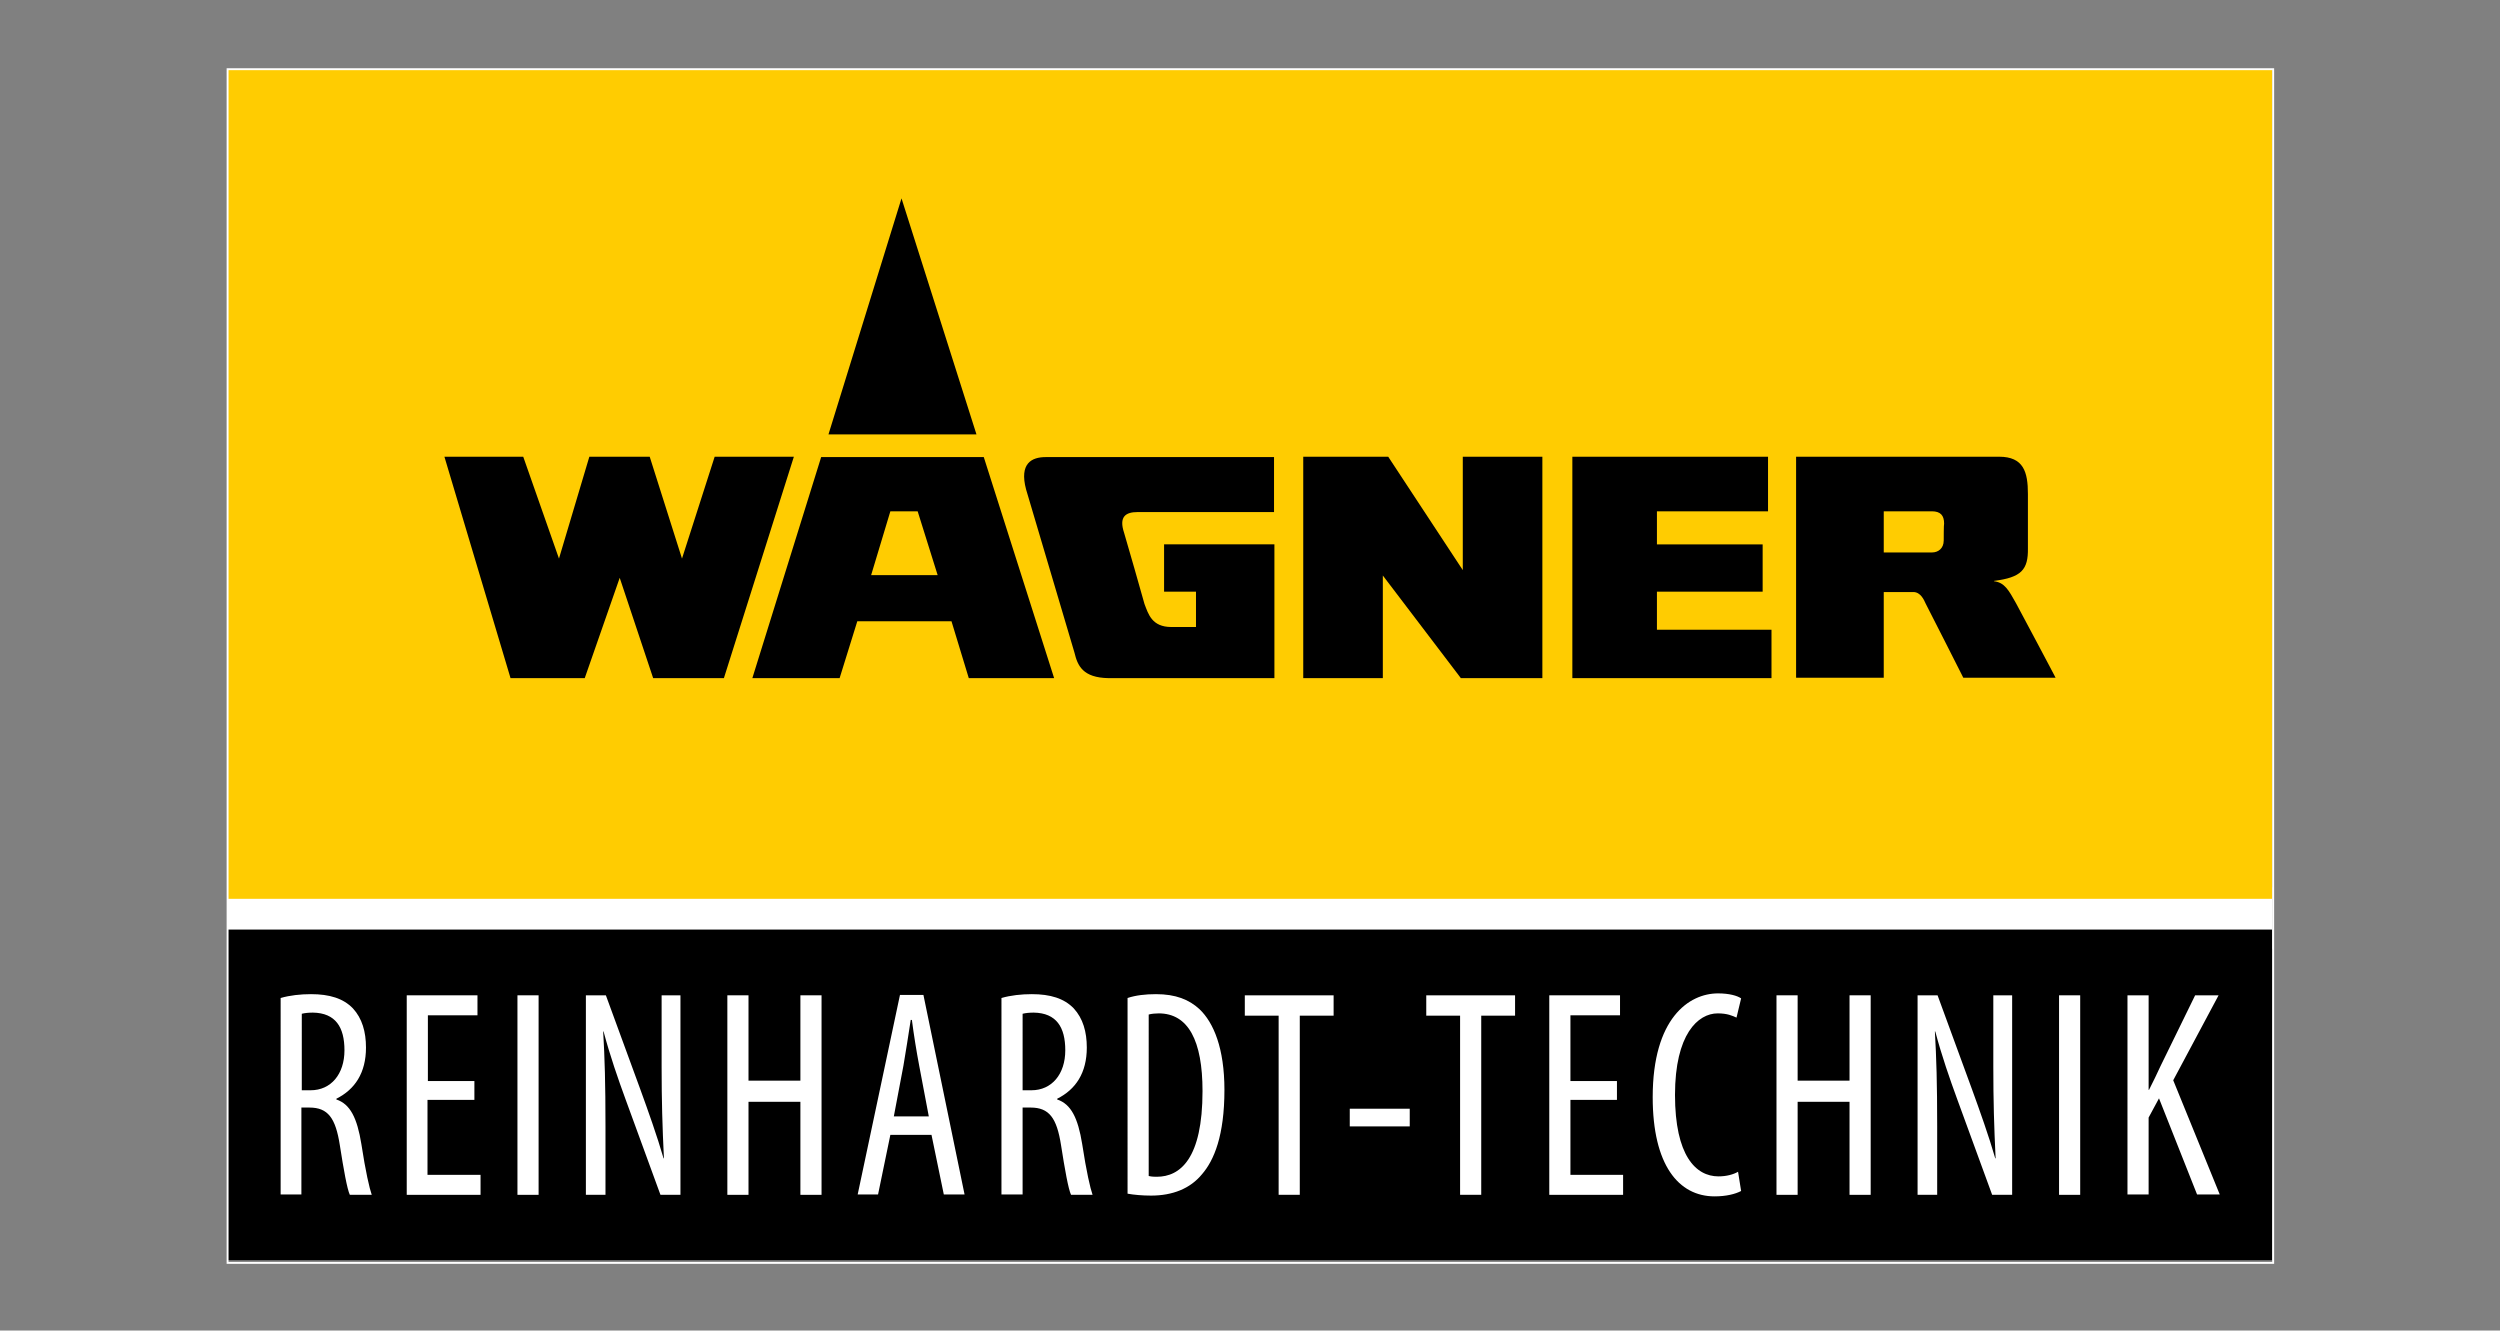
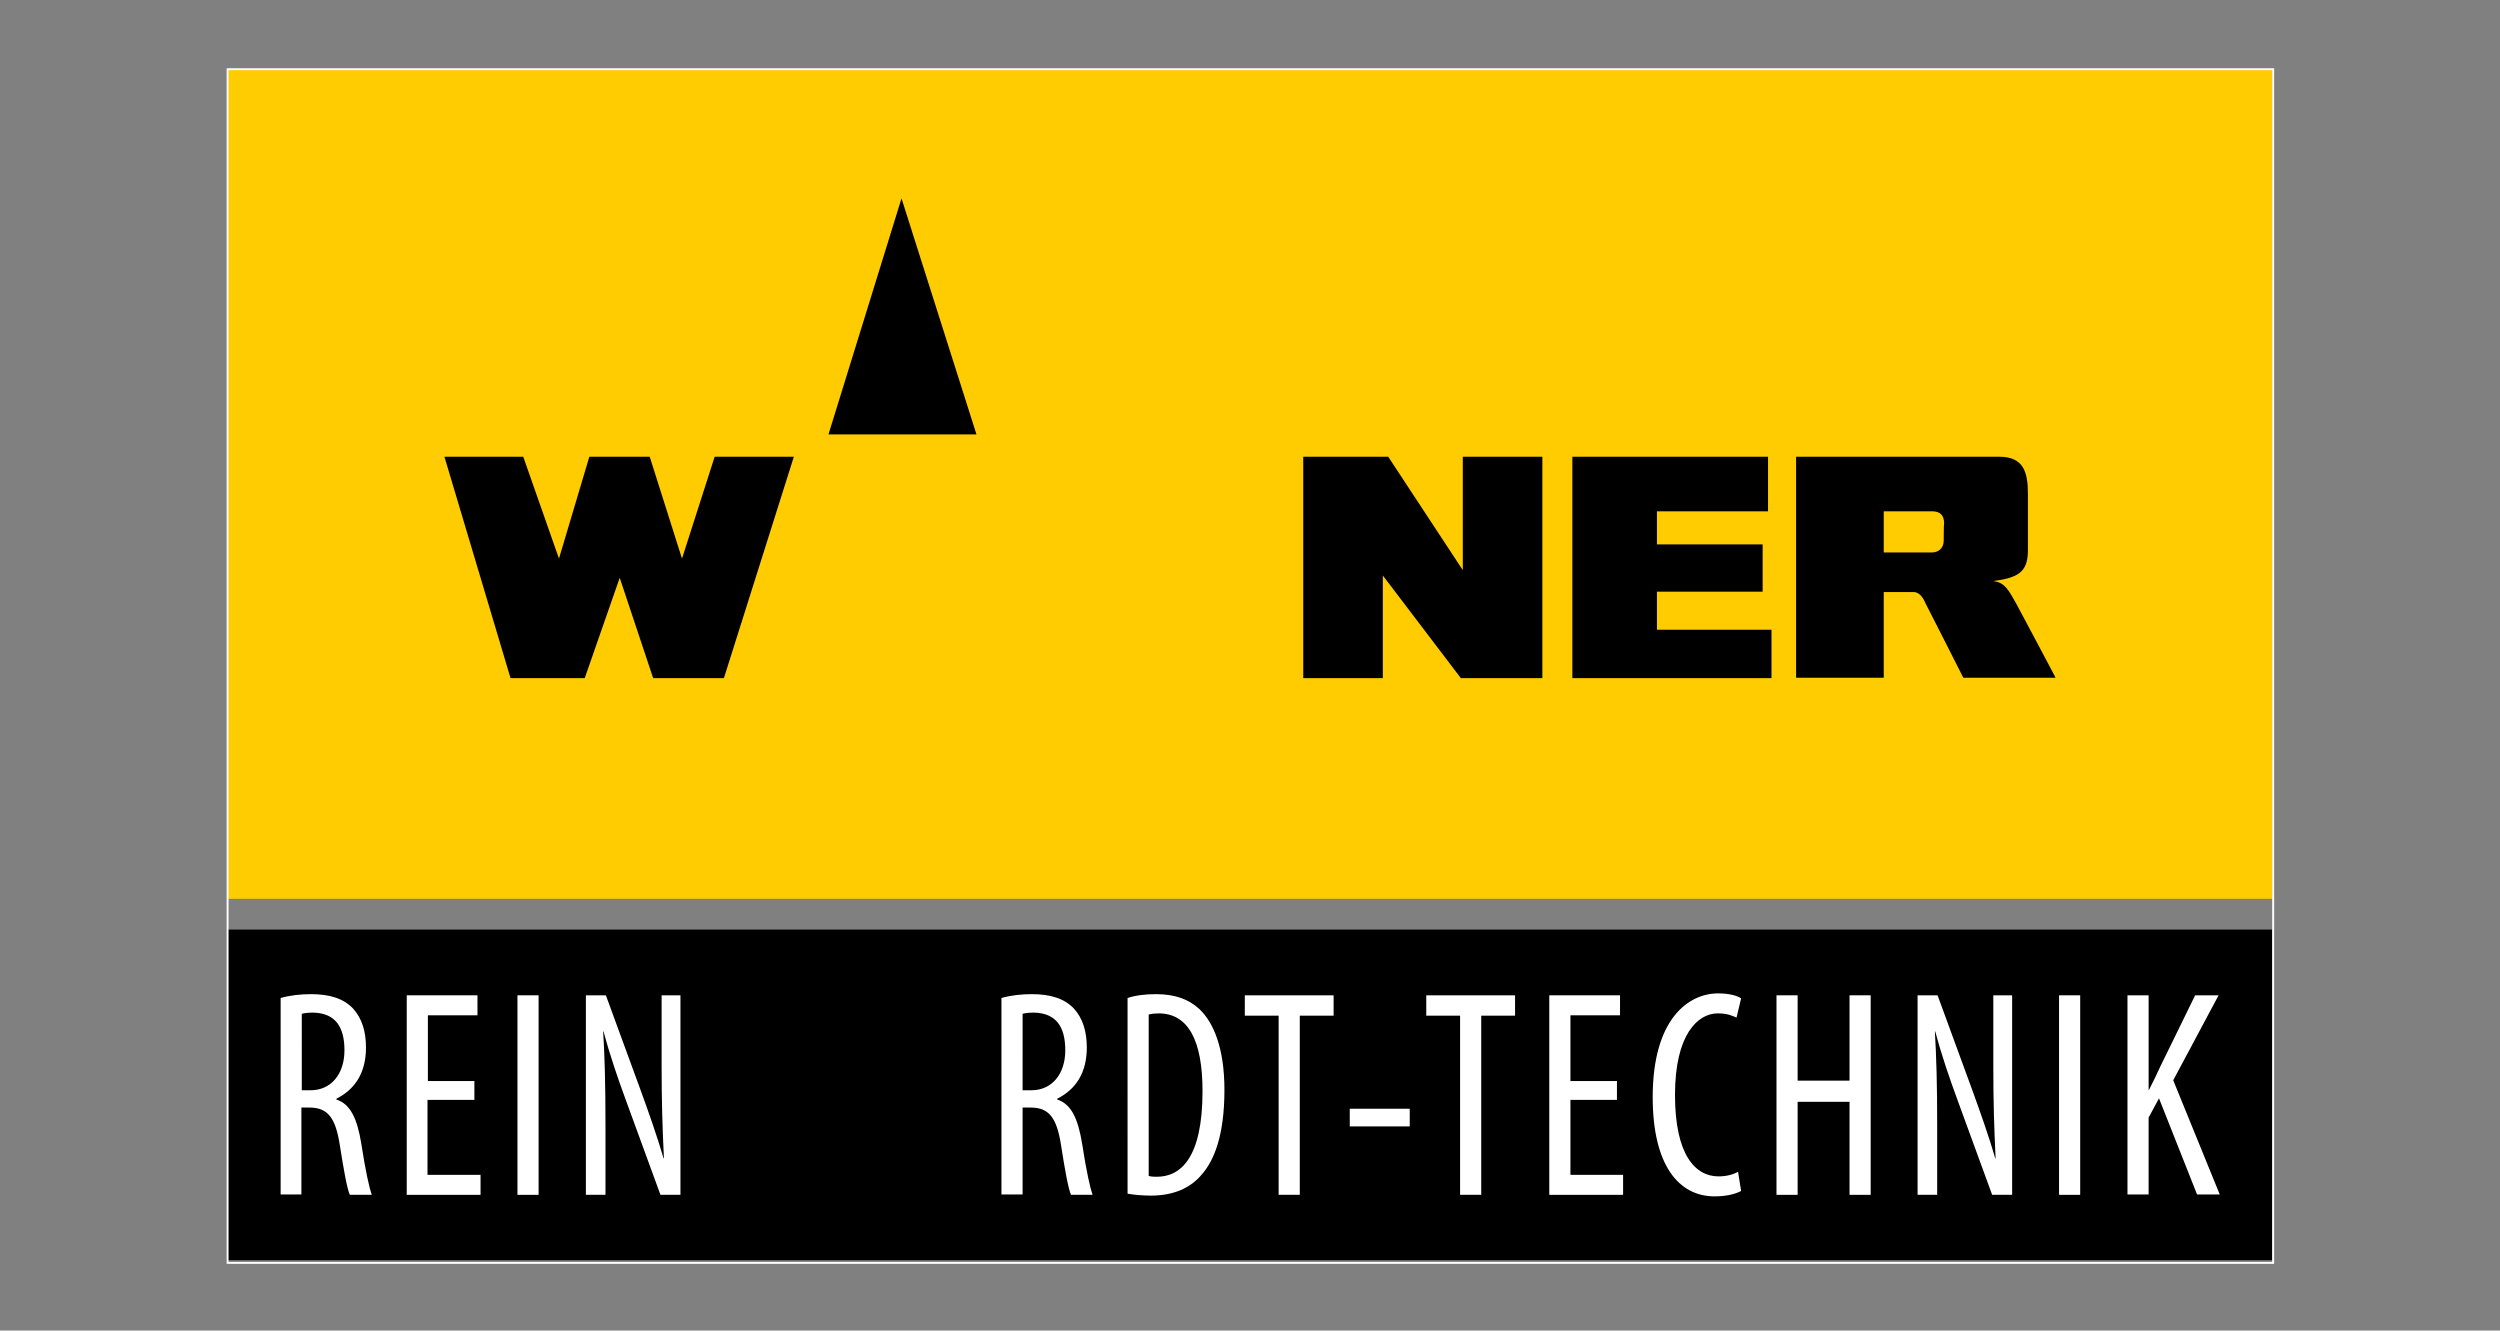
<svg xmlns="http://www.w3.org/2000/svg" enable-background="new 0 0 650.3 346.1" viewBox="0 0 650.3 346.1">
  <rect x="0" y="0" width="650.3" height="346.1" fill="#808080" stroke="none" />
-   <path d="m59.2 230.8h531.9v16h-531.9z" fill="#fff" />
  <path d="m59.2 241.8h531.8v86h-531.8z" />
  <g fill="#fff">
    <path d="m73 259.6c2.4-.7 5.2-1 7.9-1 4.8 0 8.4 1.1 10.9 3.7 2.4 2.6 3.4 6.1 3.4 10.2 0 6.6-2.9 10.9-7.7 13.3v.2c3.6 1.2 5.4 4.8 6.5 11.6 1.1 7.2 2.1 11.5 2.7 13.2h-5.7c-.7-1.5-1.6-6.5-2.6-12.9-1.1-7.1-3.1-9.8-7.9-9.8h-2.1v22.6h-5.4zm5.5 24h2.3c5.3 0 8.8-4.2 8.8-10.4 0-6-2.3-9.7-8.2-9.8-1.1 0-2.1.1-2.9.3z" />
    <path d="m123.3 286.1h-12.1v19.5h13.8v5.2h-19.2v-51.9h18.4v5.2h-12.9v17.1h12.1v4.9z" />
    <path d="m140.1 258.9v51.9h-5.5v-51.9z" />
    <path d="m152.4 310.8v-51.9h5.2l8.9 24.3c2 5.5 4.5 12.5 6.1 18.1h.1c-.4-8.2-.6-14.9-.6-23.9v-18.5h4.9v51.9h-5.2l-9.1-24.9c-1.9-5.2-4-11.2-5.7-17.6h-.1c.4 6.9.6 13.5.6 24.6v17.9z" />
-     <path d="m194.7 258.9v22.2h13.5v-22.2h5.5v51.9h-5.5v-24.2h-13.5v24.2h-5.5v-51.9z" />
-     <path d="m231.6 295.2-3.2 15.5h-5.3l11-51.9h6.1l10.7 51.9h-5.4l-3.2-15.5zm10-4.8-2.5-13.2c-.7-3.7-1.4-8-1.9-11.9h-.3c-.6 3.9-1.3 8.4-1.9 11.9l-2.5 13.2z" />
    <path d="m260.5 259.6c2.4-.7 5.2-1 7.9-1 4.8 0 8.4 1.1 10.9 3.7 2.4 2.6 3.4 6.1 3.4 10.2 0 6.6-2.9 10.9-7.7 13.3v.2c3.6 1.2 5.4 4.8 6.5 11.6 1.1 7.2 2.1 11.5 2.7 13.2h-5.6c-.7-1.5-1.6-6.5-2.6-12.9-1.1-7.1-3.1-9.8-7.9-9.8h-2.1v22.6h-5.5zm5.5 24h2.3c5.3 0 8.8-4.2 8.8-10.4 0-6-2.3-9.7-8.2-9.8-1.1 0-2.1.1-2.9.3z" />
    <path d="m293.3 259.6c2.1-.7 4.6-1 7.4-1 5.1 0 8.6 1.4 11.3 3.9 3.7 3.5 6.5 10.2 6.5 21 0 11.9-2.7 18.3-5.8 21.9-3.1 3.8-7.7 5.6-13.3 5.6-2.2 0-4.5-.2-6.1-.5zm5.5 46.3c.8.2 1.6.2 2.1.2 6.1 0 11.9-4.7 11.9-22.3 0-13.1-3.7-20.2-11.4-20.2-.9 0-1.9.1-2.6.3z" />
    <path d="m332.6 264.2h-8.8v-5.3h23.1v5.3h-8.8v46.6h-5.5z" />
    <path d="m366.7 288.4v4.6h-15.6v-4.6z" />
    <path d="m379.8 264.2h-8.8v-5.3h23.1v5.3h-8.8v46.6h-5.5z" />
    <path d="m420.6 286.1h-12.1v19.5h13.7v5.2h-19.2v-51.9h18.4v5.2h-12.9v17.1h12.1z" />
    <path d="m452.9 309.8c-1.5.8-3.9 1.4-6.9 1.4-9.4 0-16.1-8.2-16.1-25.8 0-20.5 9.4-27 17-27 2.9 0 5 .6 6 1.3l-1.2 5c-1.1-.5-2.4-1.1-4.9-1.1-5.1 0-11.1 5.4-11.1 21.2s5.4 21.2 11.3 21.2c2.1 0 3.9-.5 5.1-1.2z" />
    <path d="m467.6 258.9v22.2h13.5v-22.2h5.5v51.9h-5.5v-24.2h-13.5v24.2h-5.5v-51.9z" />
    <path d="m498.8 310.8v-51.9h5.2l8.9 24.3c2 5.5 4.5 12.5 6.1 18.1h.1c-.4-8.2-.6-14.9-.6-23.9v-18.5h4.9v51.9h-5.2l-9.1-24.9c-1.9-5.2-4-11.2-5.7-17.6h-.1c.4 6.9.6 13.5.6 24.6v17.9z" />
    <path d="m541.1 258.9v51.9h-5.5v-51.9z" />
    <path d="m553.4 258.9h5.5v24.6h.1c1.1-2.2 2.1-4.2 3-6.2l9-18.4h6.1l-11.8 22.1 12.1 29.7h-5.9l-9.9-25-2.7 5v20h-5.5z" />
  </g>
  <path d="m59.3 18.2h531.8v215.6h-531.8z" fill="#ffcc01" />
  <path d="m339 176.4v-57.6h22.1l19.4 29.5v-29.5h20.7v57.6h-21.2l-20.3-26.7v26.7z" />
  <path d="m409 118.8v57.6h51.8v-12.6h-29.8v-9.9h27.5v-12.3h-27.5v-8.6h28.9v-14.2z" />
  <path d="m524.4 156.9c-1.9-3.4-3-5.4-5.7-5.7 0 0 0 0 0-.1 7.1-.9 8.9-2.9 8.8-8.5v-14.1c0-5.7-1.1-9.7-7.5-9.7h-52.8v57.5h22.8v-22.3h7.7c1.9 0 2.8 2.1 3.2 3 .5.9 9.8 19.3 9.8 19.3h24c.1.1-9.8-18.5-10.3-19.4zm-18.8-16.3c0 2.1-1.5 3.1-3 3.1h-12.6v-10.7h12.5c2.3 0 3.2 1.1 3.2 3.2-.1.1-.1 4.4-.1 4.4z" />
-   <path d="m295.9 133.2h35.5v-14.3h-59.4c-3.6 0-6.9 1.6-5.1 8.4l12.6 42.5c.8 3.3 2.1 6.5 8.9 6.6h43.1v-34.8h-28.7v12.3h8.3v9.2h-6.4c-5.1 0-6-3.4-7-6 0-.1-5.2-18.3-5.3-18.5-1.4-4.2.4-5.4 3.5-5.4z" />
  <path d="m115.6 118.8 17.2 57.6h19.3l9.1-26.1 8.7 26.1h18.4l18.2-57.6h-20.6l-8.5 26.5-8.4-26.5h-15.7l-7.9 26.5-9.3-26.5z" />
-   <path d="m255.9 118.9h-42.3l-17.9 57.5h22.7l4.6-14.8h24.5l4.5 14.8h22.2zm-29.3 30.7 5-16.6h7.1l5.2 16.6z" />
  <path d="m234.5 51.6-19 61.4h38.5z" />
  <path d="m59.2 18h532.1v310.5h-532.1z" fill="none" stroke="#fff" stroke-miterlimit="10" stroke-width=".5" />
</svg>